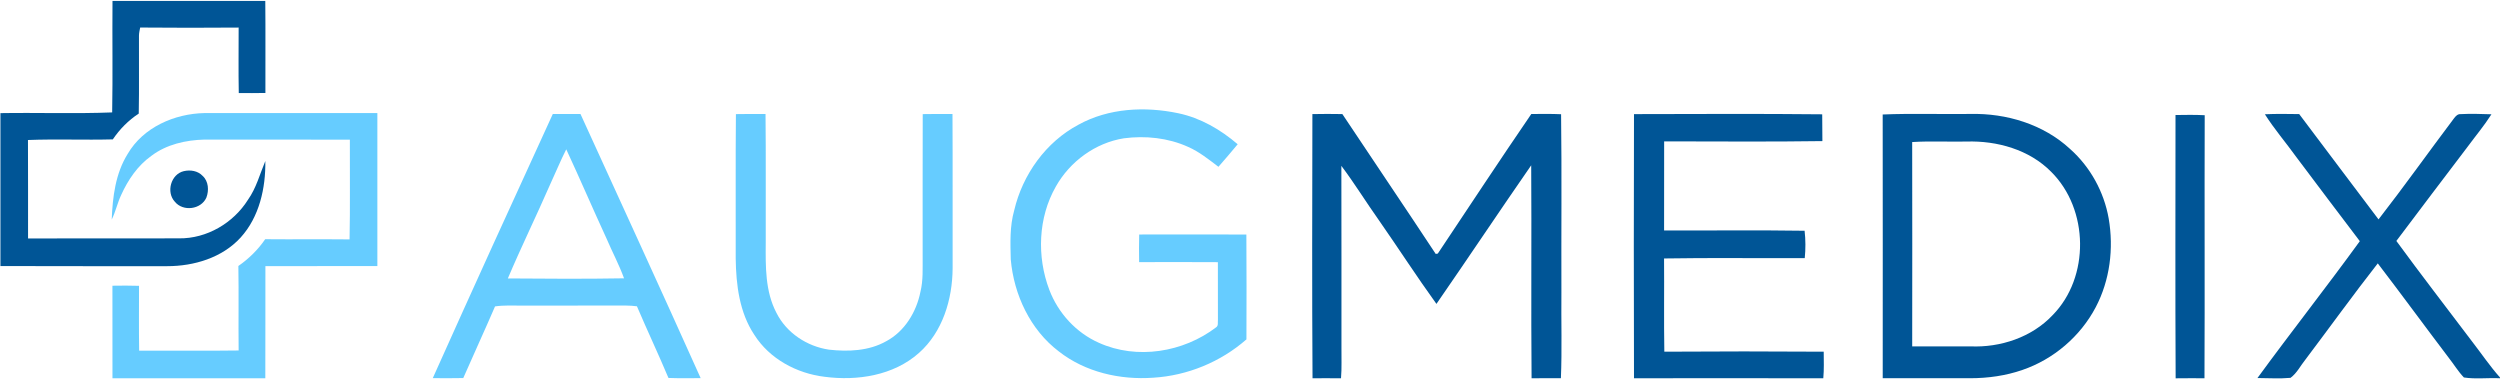
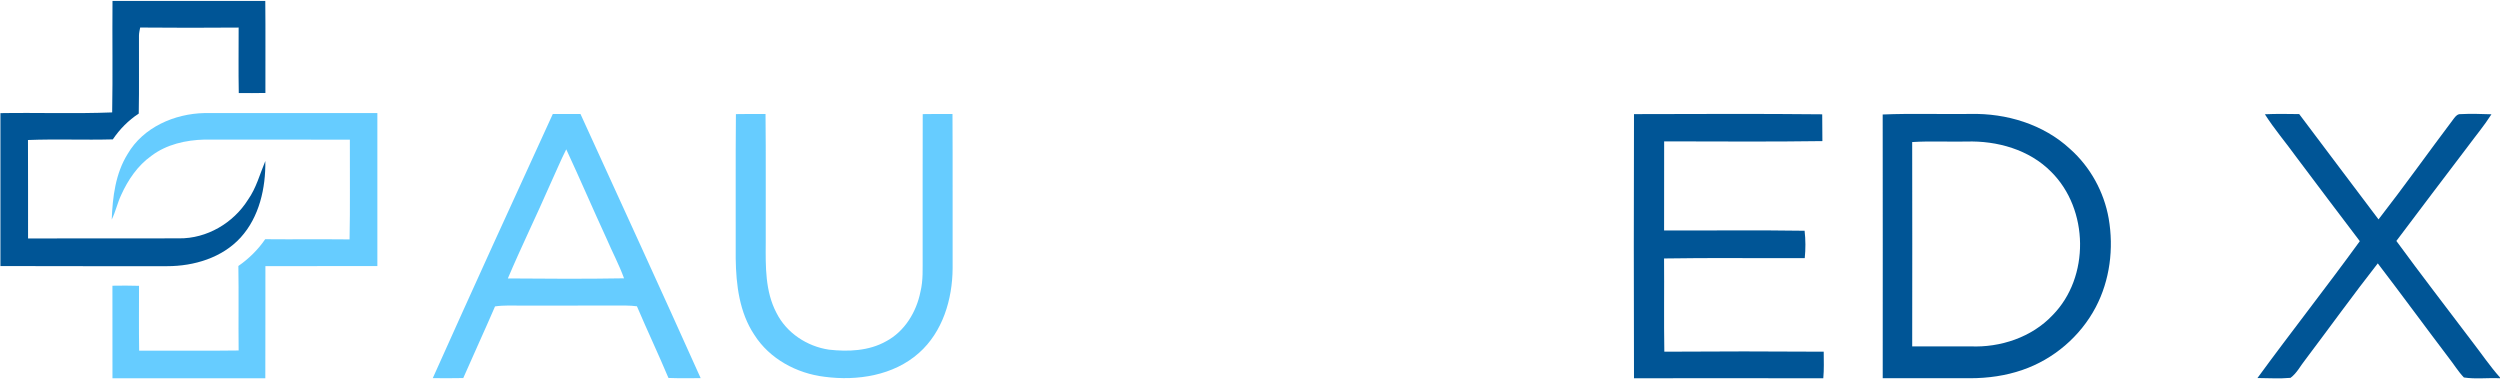
<svg xmlns="http://www.w3.org/2000/svg" version="1.2" baseProfile="tiny-ps" viewBox="0 0 1668 253" width="1668" height="253">
  <title>bc748819-be73-4e7d-aaf6-89744dd930c6-1485956443633-svg</title>
  <style>
		tspan { white-space:pre }
		.shp0 { fill: #005596 } 
		.shp1 { fill: #66ccff } 
	</style>
  <g id="#005596ff">
    <path id="Layer" class="shp0" d="M75.06 0.64C109.04 0.65 143.02 0.69 177 0.63C177.2 21.09 177.04 41.56 177.08 62.03C171.16 62.14 165.23 62.14 159.31 62.08C159.02 47.52 159.25 32.96 159.22 18.39C137.31 18.54 115.41 18.6 93.52 18.37C93.18 20.17 92.73 21.97 92.72 23.82C92.6 41.14 92.93 58.46 92.57 75.78C85.7 80.26 79.86 86.2 75.27 92.99C56.41 93.51 37.53 92.67 18.66 93.41C18.77 115.3 18.69 137.19 18.72 159.09C52.29 159.02 85.86 159.13 119.45 159.03C137.95 159.26 155.71 148.83 165.47 133.25C171 125.45 173.37 116.11 177.03 107.43C177.29 125.54 173.01 144.77 160.55 158.48C148.21 172.01 129.39 177.6 111.53 177.59C74.45 177.52 37.37 177.68 0.29 177.51C0.33 143.5 0.33 109.48 0.29 75.48C25.14 75.07 50.02 75.98 74.84 75C75.29 50.23 74.84 25.43 75.06 0.64Z" />
-     <path id="Layer" class="shp0" d="M875.63 76.12C882.29 75.98 888.95 75.99 895.62 76.11C916.32 107.25 937.32 138.2 957.91 169.42C958.25 169.37 958.96 169.25 959.31 169.18C980.03 138.1 1000.59 106.89 1021.69 76.06C1028.31 76.04 1034.94 75.9 1041.56 76.21C1042.06 115.77 1041.63 155.32 1041.77 194.88C1041.56 214.03 1042.22 233.19 1041.44 252.32C1034.92 252.38 1028.39 252.33 1021.87 252.37C1021.45 205.02 1021.94 157.64 1021.62 110.29C1000.35 140.97 979.64 172.05 958.39 202.76C945.17 184.45 932.91 165.44 919.99 146.92C911.48 134.94 903.79 122.4 894.96 110.65C895.08 151 894.99 191.36 895.02 231.7C894.93 238.6 895.31 245.51 894.72 252.4C888.38 252.32 882.04 252.35 875.72 252.38C875.34 193.63 875.51 134.86 875.63 76.12Z" />
    <path id="Layer" class="shp0" d="M1090.2 76.14C1132.05 76.07 1173.92 75.82 1215.78 76.27C1215.85 82.22 1215.8 88.18 1215.9 94.14C1180.71 94.68 1145.51 94.32 1110.32 94.32C1110.26 114.13 1110.34 133.94 1110.28 153.76C1141.53 153.88 1172.79 153.47 1204.03 153.96C1204.72 160.02 1204.74 166.15 1204.13 172.21C1172.84 172.39 1141.54 171.91 1110.26 172.45C1110.43 193.18 1110.09 213.91 1110.44 234.65C1145.88 234.41 1181.34 234.4 1216.78 234.65C1216.82 240.56 1217.04 246.49 1216.5 252.4C1174.41 252.29 1132.3 252.33 1090.2 252.38C1090.03 193.63 1090.04 134.88 1090.2 76.14Z" />
    <path id="Layer" fill-rule="evenodd" class="shp0" d="M1256.13 76.39C1275.61 75.58 1295.16 76.29 1314.67 76.03C1338.61 75.46 1363.34 82.89 1381.14 99.38C1394.63 111.35 1403.79 127.99 1406.91 145.75C1410.37 165.71 1407.76 186.92 1398.28 204.95C1388.04 224.43 1370.17 239.7 1349.38 246.82C1338.24 250.69 1326.43 252.33 1314.67 252.35C1295.17 252.32 1275.65 252.36 1256.15 252.33C1256.17 193.68 1256.21 135.03 1256.13 76.39ZM1275.81 94.78C1275.9 140.23 1275.87 185.67 1275.82 231.11C1288.76 231.07 1301.71 231.08 1314.66 231.1C1334.64 231.98 1355.59 225.06 1369.49 210.29C1394.45 184.96 1393.72 139.58 1368.55 114.64C1353.95 99.81 1332.41 93.8 1312.05 94.44C1299.96 94.68 1287.87 94.02 1275.81 94.78Z" />
    <path id="Layer" class="shp0" d="M1511.13 76.24C1518.75 75.87 1526.39 76.03 1534.03 76.12C1551.7 99.5 1569.23 123.02 1586.95 146.38C1604.2 124.2 1620.5 101.24 1637.44 78.78C1638.49 77.44 1639.79 76 1641.72 76.15C1648.56 75.78 1655.43 76.03 1662.3 76.25C1657.44 83.91 1651.58 90.85 1646.22 98.14C1630.36 118.95 1614.61 139.86 1598.85 160.76C1615.38 183.39 1632.56 205.56 1649.44 227.94C1655.63 235.91 1661.27 244.32 1668 251.86L1668 252.38C1659.99 251.96 1651.83 253.08 1643.91 251.85C1640.02 247.77 1637.11 242.89 1633.63 238.49C1617.8 217.64 1602.35 196.5 1586.45 175.72C1569.98 196.77 1554.33 218.5 1538.23 239.84C1534.92 243.92 1532.53 248.95 1528.23 252.1C1520.9 252.77 1513.52 252.25 1506.17 252.23C1528.59 221.54 1552.14 191.66 1574.47 160.91C1560.24 142.28 1546.21 123.5 1532.11 104.79C1525.21 95.2 1517.48 86.22 1511.13 76.24Z" />
-     <path id="Layer" class="shp0" d="M1451.5 76.74C1457.99 76.64 1464.49 76.54 1470.98 76.87C1470.78 135.38 1471.1 193.88 1470.83 252.37C1464.41 252.35 1458 252.32 1451.59 252.41C1451.29 193.87 1451.47 135.3 1451.5 76.74Z" />
-     <path id="Layer" class="shp0" d="M122.6 114.2C126.96 113.17 131.98 113.94 135.16 117.32C139.16 120.9 139.52 127.1 137.69 131.85C134.16 139.81 122.11 141.35 116.65 134.59C110.71 128.21 114.01 116.22 122.6 114.2Z" />
  </g>
  <g id="#66ccffff">
-     <path id="Layer" class="shp1" d="M719.63 83.16C739.79 72.07 764.01 70.9 786.17 75.56C800.97 78.66 814.37 86.47 825.78 96.24C821.54 101.29 817.34 106.37 812.94 111.29C806.5 106.39 800.13 101.25 792.66 97.98C779.33 91.95 764.22 90.39 749.81 92.28C730.82 95.32 713.88 107.72 704.48 124.42C692.62 145.15 691.69 171.24 700.11 193.39C705.99 208.87 717.99 222 733.17 228.71C758.52 240.17 789.53 235.07 811.39 218.39C813.08 217.31 812.36 215 812.6 213.34C812.53 200.53 812.56 187.73 812.57 174.92C795.06 174.79 777.54 174.87 760.03 174.89C759.94 168.75 759.9 162.6 760.07 156.46C783.91 156.42 807.74 156.38 831.58 156.48C831.76 179.8 831.68 203.11 831.62 226.44C814.46 241.48 792.28 250.62 769.51 252C747.37 253.61 724.09 248.33 706.41 234.44C687.37 220 676.45 196.62 674.38 173.08C674.1 162.14 673.66 151.01 676.68 140.35C682.29 116.45 697.8 94.73 719.63 83.16Z" />
    <path id="Layer" class="shp1" d="M85.17 102.72C95.54 84.91 116.44 75.85 136.44 75.44C174.89 75.39 213.33 75.41 251.78 75.43C251.75 109.46 251.75 143.49 251.78 177.52C226.88 177.57 201.99 177.52 177.08 177.56C177 202.49 177.15 227.43 177.02 252.36C143.02 252.31 109.03 252.32 75.04 252.36C74.97 231.78 75.04 211.21 75.01 190.63C80.92 190.54 86.85 190.5 92.76 190.7C92.76 205.12 92.61 219.55 92.84 233.97C114.97 233.88 137.1 234.15 159.22 233.84C159 215.05 159.36 196.25 159.04 177.46C166.01 172.63 172.14 166.61 176.94 159.6C195.71 159.78 214.48 159.53 233.23 159.73C233.69 137.56 233.33 115.38 233.43 93.2C201.11 93.05 168.79 93.2 136.48 93.13C123.97 93.44 111.04 96.32 100.91 104.05C91.82 110.52 85.4 120.04 80.84 130.09C78.34 135.4 77.14 141.23 74.54 146.5C75.13 131.44 77.03 115.77 85.17 102.72Z" />
    <path id="Layer" fill-rule="evenodd" class="shp1" d="M288.75 252.29C315.14 193.41 341.92 134.69 368.84 76.04C374.98 76.07 381.14 76.04 387.3 76.07C414.1 134.78 441.07 193.42 467.48 252.29C460.31 252.32 453.15 252.46 445.99 252.17C439.24 236.12 431.78 220.38 424.96 204.35C422.51 204.08 420.06 203.84 417.61 203.86C394.38 203.9 371.18 203.86 347.95 203.89C342.06 203.93 336.14 203.56 330.29 204.44C323.4 220.46 316.06 236.26 309.09 252.24C302.31 252.38 295.53 252.36 288.75 252.29ZM367.02 123.13C357.86 144.11 347.77 164.69 338.84 185.77C364.67 185.98 390.52 186.15 416.36 185.69C413.06 176.61 408.49 168.08 404.71 159.22C395.58 139.43 386.99 119.37 377.8 99.62C373.91 107.31 370.66 115.32 367.02 123.13Z" />
    <path id="Layer" class="shp1" d="M491 76.14C497.58 75.99 504.18 76.06 510.76 76.07C511.07 104.71 510.81 133.36 510.9 162C510.8 177.77 510.5 194.45 518.07 208.79C524.77 222.13 538.43 231.13 553.07 233.29C565.91 234.72 579.64 234.21 591.17 227.73C603.58 221.17 611.46 208.14 614.13 194.62C616.02 186.96 615.52 179.02 615.59 171.21C615.63 139.52 615.51 107.83 615.64 76.14C622.26 75.99 628.88 76.06 635.5 76.08C635.7 110.42 635.51 144.77 635.59 179.1C635.45 199.71 628.95 221.47 613.12 235.49C596.19 250.56 571.99 254.27 550.16 251.39C531.58 249.15 513.46 239.45 503.29 223.4C493.33 208.48 491.11 190.05 490.86 172.53C490.98 140.4 490.69 108.26 491 76.14Z" />
  </g>
</svg>